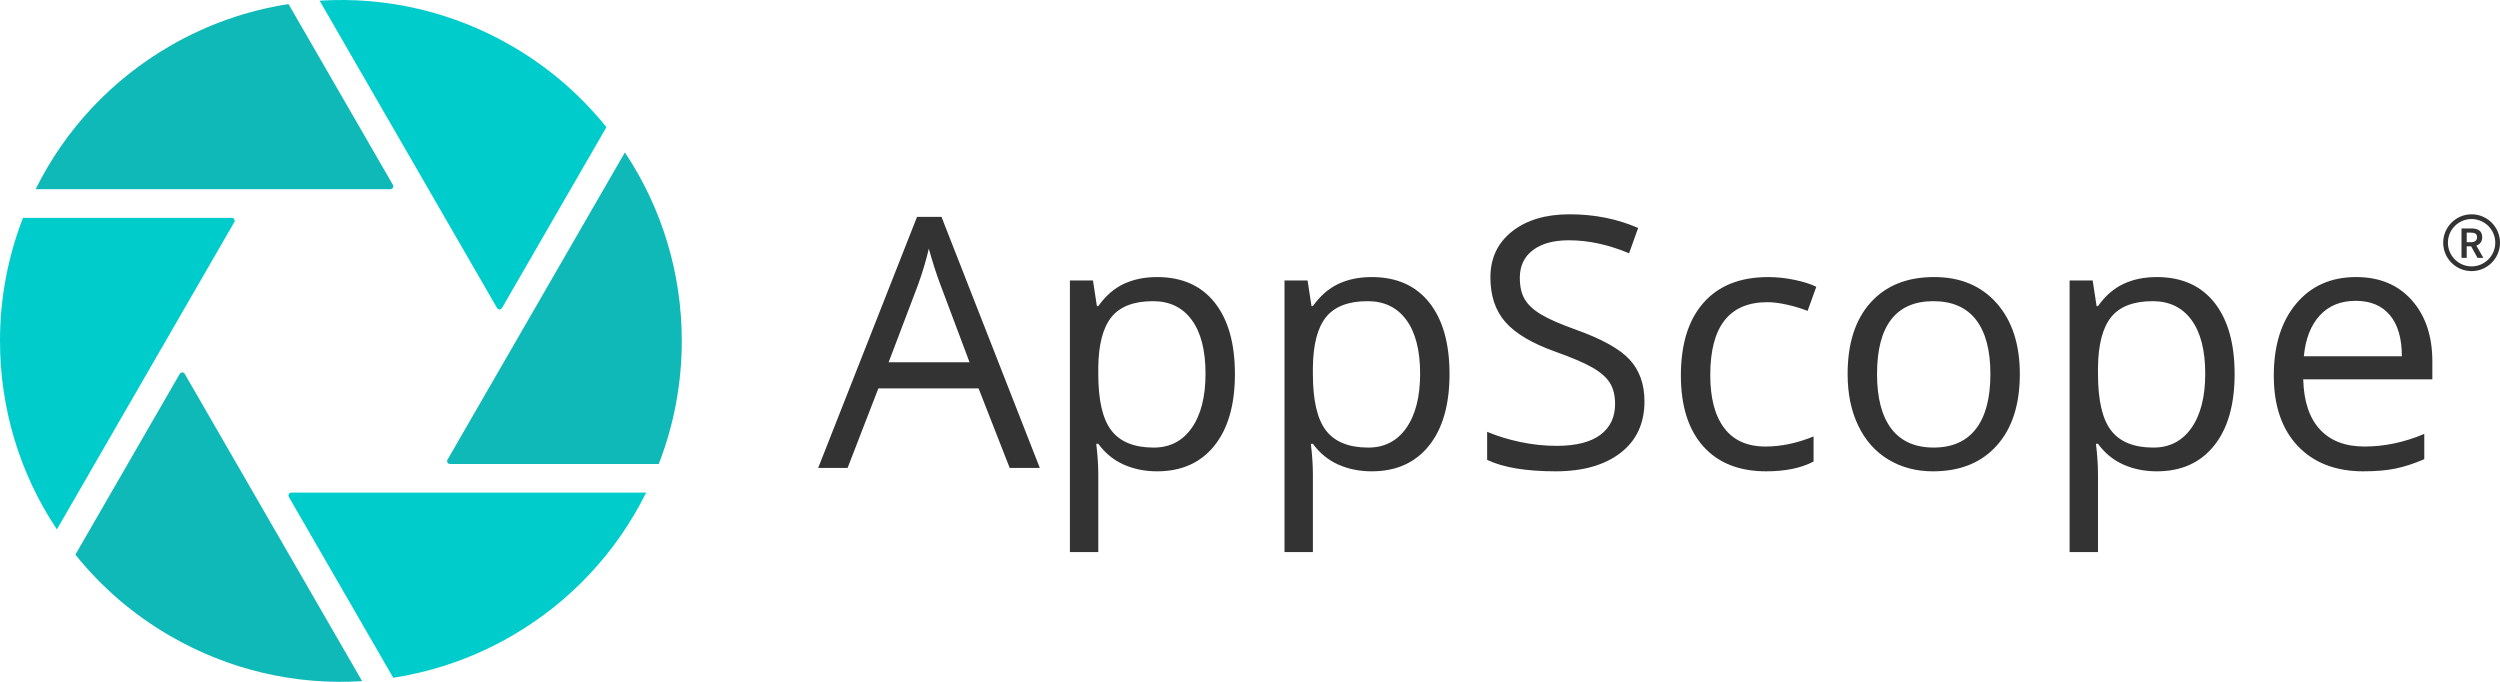
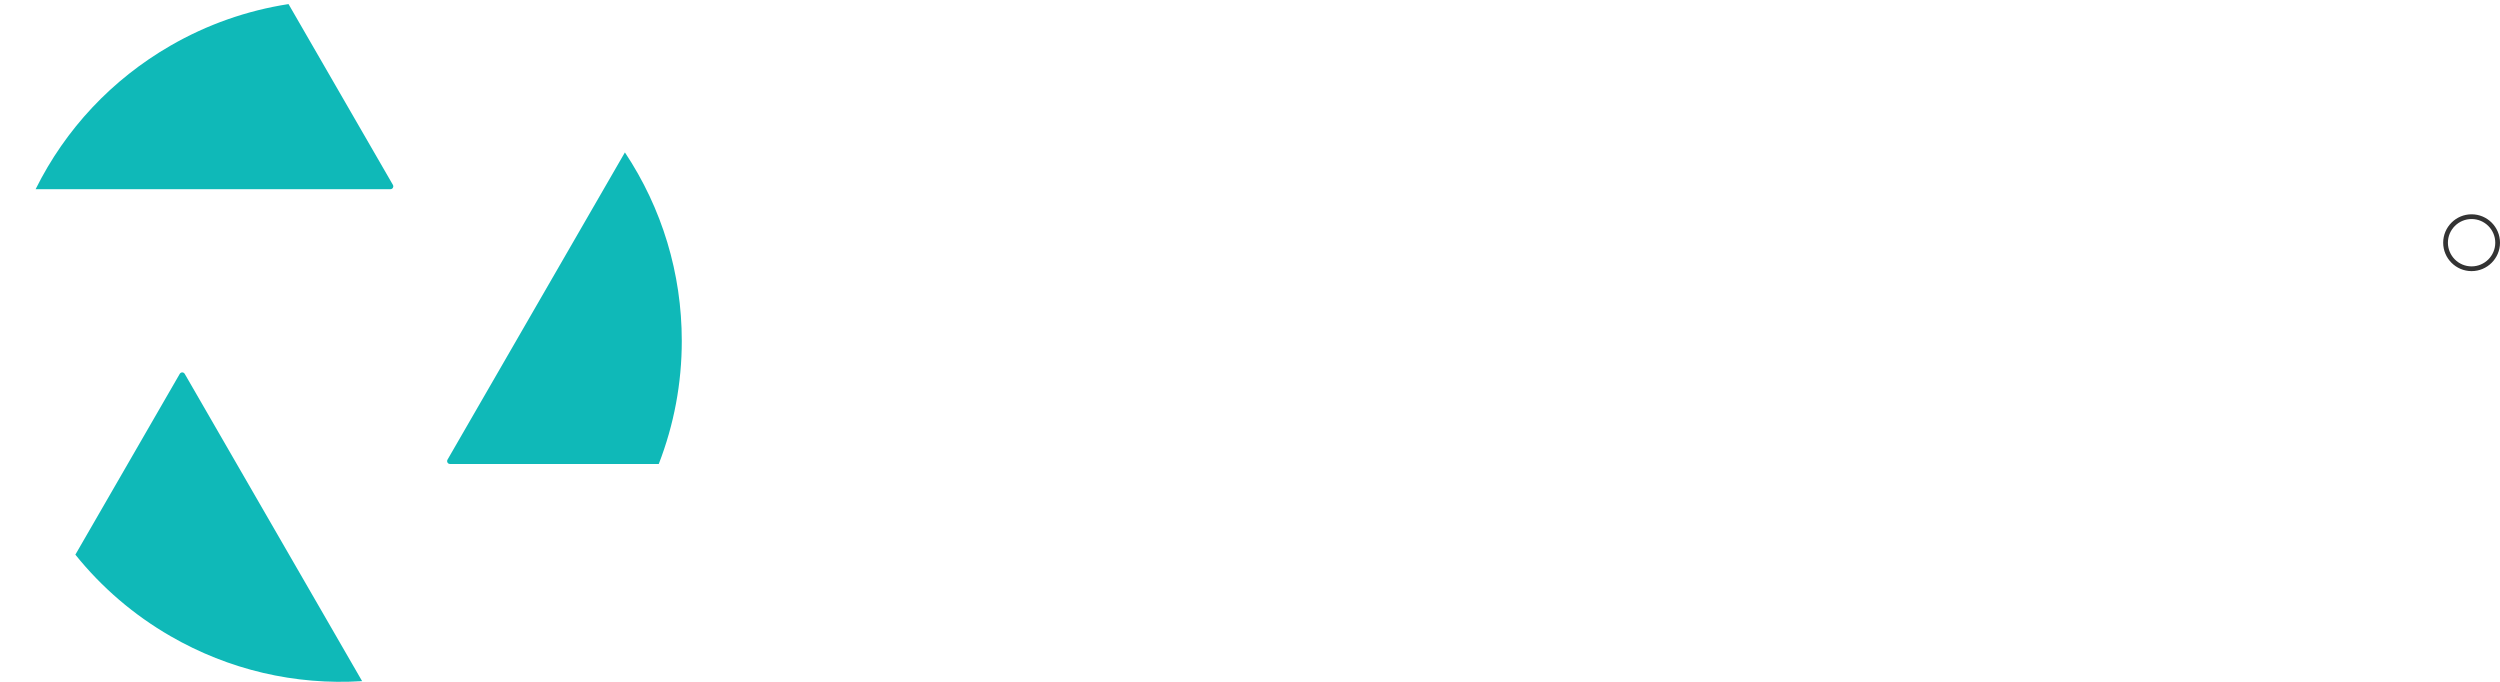
<svg xmlns="http://www.w3.org/2000/svg" version="1.1" id="Layer_1" x="0px" y="0px" width="132px" height="36px" viewBox="0 0 132 36" style="enable-background:new 0 0 132 36;" xml:space="preserve">
  <style type="text/css">
	.st0{fill:#0FB9B8;}
	.st1{fill:#00CCCC;}
	.st2{fill:#333333;}
	.st3{fill:#FFFFFF;}
	.st4{fill:none;stroke:#000000;stroke-width:2.243;stroke-linecap:round;stroke-linejoin:round;stroke-miterlimit:10;}
	.st5{fill:#59AE0B;}
	.st6{fill:#632CA6;}
	.st7{fill:#008C99;}
	.st8{fill:#72CCD2;}
	.st9{fill:#4285F4;}
	.st10{fill:#EA4336;}
	.st11{fill:#5E6268;}
	.st12{fill:#34A752;}
	.st13{fill:#FABB08;}
	.st14{opacity:0.24;filter:url(#AI_GaussianBlur_1_5_);}
	.st15{fill:#FF9900;}
	.st16{fill:#CCCCCC;}
	.st17{fill:url(#SVGID_1_);}
	.st18{opacity:0.24;fill:url(#SVGID_2_);}
	.st19{opacity:0.24;fill:url(#SVGID_3_);}
	.st20{fill:#999999;}
	.st21{opacity:0.6;fill:url(#SVGID_4_);}
	.st22{opacity:0.6;fill:url(#SVGID_5_);}
	.st23{fill:#D8D8D8;}
	.st24{opacity:0.24;}
	.st25{filter:url(#Adobe_OpacityMaskFilter);}
	.st26{opacity:0.18;mask:url(#SVGID_6_);}
	.st27{fill:none;stroke:#E8E8E8;stroke-width:0.349;stroke-miterlimit:10;}
	.st28{fill:none;}
	.st29{fill:#ADADAD;}
	.st30{opacity:0.24;fill:url(#SVGID_7_);}
	.st31{opacity:0.6;fill:url(#SVGID_8_);}
	.st32{opacity:0.6;fill:url(#SVGID_9_);}
	.st33{opacity:0.06;clip-path:url(#SVGID_11_);filter:url(#AI_GaussianBlur_1_5_);}
	.st34{opacity:0.06;clip-path:url(#SVGID_13_);filter:url(#AI_GaussianBlur_1_5_);}
	.st35{opacity:0.24;fill:url(#SVGID_14_);}
	.st36{opacity:0.6;fill:url(#SVGID_15_);}
	.st37{opacity:0.6;fill:url(#SVGID_16_);}
	.st38{opacity:0.06;clip-path:url(#SVGID_18_);filter:url(#AI_GaussianBlur_1_5_);}
	.st39{fill:#5AD7D6;}
	.st40{opacity:0.24;fill:url(#SVGID_19_);}
	.st41{opacity:0.6;fill:url(#SVGID_20_);}
	.st42{opacity:0.24;fill:url(#SVGID_21_);}
	.st43{fill:#B2EBEB;}
	.st44{opacity:0.06;clip-path:url(#SVGID_23_);filter:url(#AI_GaussianBlur_1_5_);}
	.st45{opacity:0.24;fill:url(#SVGID_24_);}
	.st46{opacity:0.6;fill:url(#SVGID_25_);}
	.st47{opacity:0.6;fill:url(#SVGID_26_);}
	.st48{fill:none;stroke:#CCCCCC;stroke-width:0.474;stroke-miterlimit:10;}
	.st49{opacity:0.12;clip-path:url(#SVGID_28_);}
	.st50{fill:none;stroke:#FFFFFF;stroke-width:0.75;stroke-miterlimit:10;}
	.st51{opacity:0.12;}
	.st52{opacity:0.48;}
	.st53{filter:url(#Adobe_OpacityMaskFilter_1_);}
	.st54{opacity:0.36;mask:url(#SVGID_29_);}
	.st55{opacity:0.36;}
	.st56{filter:url(#Adobe_OpacityMaskFilter_2_);}
	.st57{opacity:0.18;mask:url(#SVGID_30_);}
	.st58{fill:none;stroke:#FFFFFF;stroke-width:0.349;stroke-miterlimit:10;}
	.st59{opacity:0.24;fill:url(#SVGID_31_);}
	.st60{opacity:0.24;fill:url(#SVGID_32_);}
	.st61{opacity:0.24;fill:url(#SVGID_33_);}
	.st62{opacity:0.12;filter:url(#AI_GaussianBlur_1_5_);}
	.st63{fill:url(#SVGID_34_);}
	.st64{fill:#33D6D6;}
	.st65{opacity:0.36;fill:url(#SVGID_35_);}
	.st66{opacity:0.84;fill:url(#SVGID_36_);}
	.st67{opacity:0.6;fill:url(#SVGID_37_);}
	.st68{opacity:0.36;fill:#BF8226;}
	.st69{fill:#99EBEB;}
	.st70{opacity:0.72;fill:#00CCCC;}
	.st71{fill:#FFFFFF;stroke:#000000;stroke-width:2.243;stroke-linecap:round;stroke-linejoin:round;stroke-miterlimit:10;}
	.st72{fill:#161614;}
	.st73{fill-rule:evenodd;clip-rule:evenodd;fill:#36C5F0;}
	.st74{fill-rule:evenodd;clip-rule:evenodd;fill:#2EB67D;}
	.st75{fill-rule:evenodd;clip-rule:evenodd;fill:#ECB22E;}
	.st76{fill-rule:evenodd;clip-rule:evenodd;fill:#E01E5A;}
	.st77{fill:none;stroke:#000000;stroke-width:2.25;stroke-linecap:round;stroke-linejoin:round;stroke-miterlimit:10;}
	.st78{fill:none;stroke:#000000;stroke-width:3;stroke-linecap:round;stroke-linejoin:round;stroke-miterlimit:10;}
	.st79{fill:none;stroke:#000000;stroke-width:1.875;stroke-linecap:round;stroke-linejoin:round;stroke-miterlimit:10;}
	.st80{fill:none;stroke:#000000;stroke-width:2.5;stroke-linecap:round;stroke-linejoin:round;stroke-miterlimit:10;}
</style>
  <g id="AppScope.FULL_x5F_COLOR.LOCKUP">
    <g id="AppScope.MARK">
      <path class="st0" d="M35.998,18c0,2.233-0.409,4.419-1.215,6.498H23.759c-0.079,0-0.118-0.053-0.131-0.076    c-0.013-0.023-0.039-0.083,0-0.151l9.367-16.224C34.96,11.002,35.998,14.437,35.998,18z M1.881,9.989l18.734,0    c0.079,0,0.118-0.053,0.131-0.076c0.013-0.023,0.039-0.083,0-0.151l-5.512-9.547c-2.204,0.342-4.301,1.081-6.235,2.197    C5.914,4.194,3.457,6.81,1.881,9.989z M19.12,35.964L9.753,19.739c-0.039-0.068-0.105-0.076-0.131-0.076    c-0.026,0-0.091,0.007-0.131,0.076l-5.512,9.547c1.398,1.738,3.086,3.184,5.02,4.301C12.085,35.369,15.579,36.188,19.12,35.964z" />
-       <path class="st1" d="M26.998,2.413c1.934,1.117,3.622,2.563,5.02,4.301l-5.512,9.547c-0.039,0.068-0.105,0.076-0.131,0.076    c-0.026,0-0.092-0.007-0.131-0.076L16.877,0.036C20.419-0.188,23.913,0.631,26.998,2.413z M3.003,27.953l9.367-16.224    c0.039-0.068,0.013-0.129,0-0.151c-0.013-0.023-0.052-0.076-0.131-0.076H1.215C0.409,13.581,0,15.767,0,18    C0,21.563,1.037,24.998,3.003,27.953z M34.116,26.011l-18.734,0c-0.079,0-0.118,0.053-0.131,0.076    c-0.013,0.023-0.039,0.083,0,0.151l5.512,9.547c2.204-0.342,4.301-1.081,6.235-2.197C30.084,31.806,32.54,29.19,34.116,26.011z" />
    </g>
    <g id="Appscope.Logotype_5_">
-       <path id="AppScope.LOGO_8_" class="st2" d="M53.312,24.706l-1.643-4.199h-5.291l-1.625,4.199h-1.553l5.219-13.255h1.292    l5.191,13.255H53.312z M51.191,19.126l-1.536-4.09c-0.197-0.518-0.403-1.153-0.614-1.905c-0.132,0.578-0.321,1.213-0.568,1.905    l-1.553,4.09H51.191z M61.096,24.886c-0.644,0-1.233-0.119-1.765-0.356c-0.533-0.238-0.98-0.604-1.341-1.097h-0.108    c0.072,0.578,0.108,1.126,0.108,1.643v4.072h-1.499V14.81h1.218l0.208,1.354h0.072c0.385-0.542,0.833-0.933,1.345-1.174    c0.512-0.241,1.099-0.361,1.761-0.361c1.312,0,2.325,0.448,3.039,1.345c0.713,0.897,1.07,2.155,1.07,3.774    c0,1.625-0.364,2.888-1.088,3.788C63.39,24.437,62.384,24.886,61.096,24.886z M60.879,15.902c-1.011,0-1.742,0.28-2.195,0.84    c-0.45,0.56-0.683,1.451-0.695,2.673v0.334c0,1.391,0.231,2.386,0.695,2.984c0.464,0.6,1.208,0.899,2.231,0.899    c0.855,0,1.524-0.346,2.009-1.038c0.484-0.692,0.727-1.646,0.727-2.862c0-1.234-0.243-2.181-0.727-2.839    C62.439,16.231,61.758,15.902,60.879,15.902z M72.427,24.886c-0.644,0-1.233-0.119-1.765-0.356    c-0.533-0.238-0.98-0.604-1.341-1.097h-0.108c0.072,0.578,0.108,1.126,0.108,1.643v4.072h-1.499V14.81h1.218l0.208,1.354h0.072    c0.385-0.542,0.833-0.933,1.345-1.174c0.512-0.241,1.099-0.361,1.761-0.361c1.312,0,2.325,0.448,3.039,1.345    c0.713,0.897,1.07,2.155,1.07,3.774c0,1.625-0.364,2.888-1.088,3.788C74.722,24.437,73.715,24.886,72.427,24.886z M72.21,15.902    c-1.011,0-1.742,0.28-2.195,0.84c-0.45,0.56-0.683,1.451-0.695,2.673v0.334c0,1.391,0.231,2.386,0.695,2.984    c0.464,0.6,1.208,0.899,2.231,0.899c0.855,0,1.524-0.346,2.009-1.038c0.484-0.692,0.727-1.646,0.727-2.862    c0-1.234-0.243-2.181-0.727-2.839C73.771,16.231,73.089,15.902,72.21,15.902z M86.828,21.193c0,1.162-0.421,2.068-1.264,2.718    s-1.986,0.975-3.431,0.975c-1.565,0-2.769-0.202-3.612-0.605v-1.481c0.542,0.229,1.132,0.409,1.77,0.542s1.27,0.199,1.896,0.199    c1.023,0,1.794-0.194,2.312-0.582c0.518-0.389,0.777-0.929,0.777-1.621c0-0.457-0.091-0.832-0.276-1.124    c-0.183-0.292-0.49-0.562-0.921-0.808c-0.43-0.247-1.085-0.527-1.964-0.84c-1.228-0.439-2.106-0.96-2.632-1.562    c-0.527-0.602-0.79-1.388-0.79-2.357c0-1.017,0.382-1.827,1.146-2.429c0.764-0.602,1.776-0.903,3.034-0.903    c1.312,0,2.519,0.241,3.621,0.722l-0.479,1.336c-1.09-0.457-2.149-0.686-3.178-0.686c-0.813,0-1.448,0.175-1.905,0.524    c-0.459,0.349-0.686,0.834-0.686,1.454c0,0.457,0.083,0.833,0.253,1.124c0.167,0.292,0.453,0.56,0.852,0.803    c0.401,0.244,1.012,0.513,1.837,0.808c1.384,0.494,2.338,1.023,2.858,1.589C86.568,19.556,86.828,20.29,86.828,21.193z     M93.257,24.886c-1.433,0-2.541-0.441-3.328-1.323c-0.785-0.881-1.179-2.129-1.179-3.742c0-1.655,0.4-2.935,1.197-3.837    c0.798-0.903,1.933-1.354,3.409-1.354c0.474,0,0.95,0.051,1.425,0.153s0.85,0.223,1.12,0.361l-0.46,1.273    c-0.331-0.132-0.692-0.242-1.084-0.33c-0.391-0.087-0.738-0.131-1.038-0.131c-2.012,0-3.017,1.282-3.017,3.847    c0,1.216,0.246,2.149,0.737,2.799c0.49,0.65,1.217,0.975,2.18,0.975c0.825,0,1.67-0.178,2.537-0.533v1.327    C95.096,24.715,94.262,24.886,93.257,24.886z M106.647,19.749c0,1.613-0.406,2.873-1.22,3.778    c-0.811,0.907-1.935,1.359-3.367,1.359c-0.885,0-1.67-0.208-2.356-0.623s-1.217-1.011-1.589-1.788    c-0.374-0.777-0.561-1.685-0.561-2.727c0-1.613,0.403-2.87,1.211-3.77c0.805-0.899,1.925-1.35,3.359-1.35    c1.383,0,2.484,0.46,3.3,1.381C106.239,16.931,106.647,18.178,106.647,19.749z M99.107,19.749c0,1.264,0.253,2.227,0.758,2.889    c0.506,0.662,1.25,0.993,2.231,0.993c0.981,0,1.726-0.329,2.234-0.989c0.509-0.659,0.763-1.623,0.763-2.894    c0-1.258-0.254-2.213-0.763-2.867c-0.508-0.653-1.259-0.979-2.253-0.979c-0.981,0-1.722,0.322-2.221,0.966    S99.107,18.472,99.107,19.749z M113.88,24.886c-0.644,0-1.233-0.119-1.765-0.356c-0.533-0.238-0.98-0.604-1.341-1.097h-0.108    c0.072,0.578,0.108,1.126,0.108,1.643v4.072h-1.499V14.81h1.218l0.208,1.354h0.072c0.385-0.542,0.833-0.933,1.345-1.174    c0.512-0.241,1.099-0.361,1.761-0.361c1.312,0,2.325,0.448,3.039,1.345c0.713,0.897,1.07,2.155,1.07,3.774    c0,1.625-0.364,2.888-1.088,3.788C116.175,24.437,115.168,24.886,113.88,24.886z M113.664,15.902c-1.011,0-1.742,0.28-2.195,0.84    c-0.45,0.56-0.683,1.451-0.695,2.673v0.334c0,1.391,0.231,2.386,0.695,2.984c0.464,0.6,1.208,0.899,2.231,0.899    c0.855,0,1.524-0.346,2.009-1.038c0.484-0.692,0.727-1.646,0.727-2.862c0-1.234-0.243-2.181-0.727-2.839    C115.224,16.231,114.542,15.902,113.664,15.902z M124.787,24.886c-1.462,0-2.616-0.445-3.462-1.336    c-0.845-0.891-1.269-2.128-1.269-3.711c0-1.595,0.394-2.862,1.179-3.801c0.786-0.939,1.841-1.409,3.165-1.409    c1.24,0,2.221,0.408,2.944,1.223c0.722,0.816,1.084,1.892,1.084,3.228v0.948h-6.818c0.03,1.162,0.324,2.044,0.881,2.646    c0.556,0.602,1.341,0.903,2.352,0.903c1.064,0,2.118-0.223,3.159-0.668v1.336c-0.53,0.229-1.031,0.393-1.502,0.492    C126.025,24.837,125.456,24.886,124.787,24.886z M124.381,15.884c-0.795,0-1.428,0.259-1.901,0.777    c-0.472,0.518-0.751,1.234-0.836,2.149h5.174c0-0.945-0.211-1.669-0.632-2.171S125.163,15.884,124.381,15.884z" />
-     </g>
+       </g>
  </g>
  <g>
-     <path class="st2" d="M130.75,12.967c0.188-0.064,0.311-0.207,0.311-0.444c0-0.347-0.249-0.461-0.572-0.461h-0.522v1.553h0.275   v-0.608h0.235l0.335,0.608h0.309L130.75,12.967z M130.461,12.789h-0.218v-0.506h0.218c0.214,0,0.328,0.062,0.328,0.24   C130.788,12.698,130.674,12.789,130.461,12.789z" />
    <path class="st2" d="M130.5,11.315c-0.827,0-1.5,0.673-1.5,1.5s0.673,1.5,1.5,1.5s1.5-0.673,1.5-1.5S131.327,11.315,130.5,11.315z    M130.5,14.065c-0.689,0-1.25-0.561-1.25-1.25s0.561-1.25,1.25-1.25s1.25,0.561,1.25,1.25S131.189,14.065,130.5,14.065z" />
  </g>
</svg>